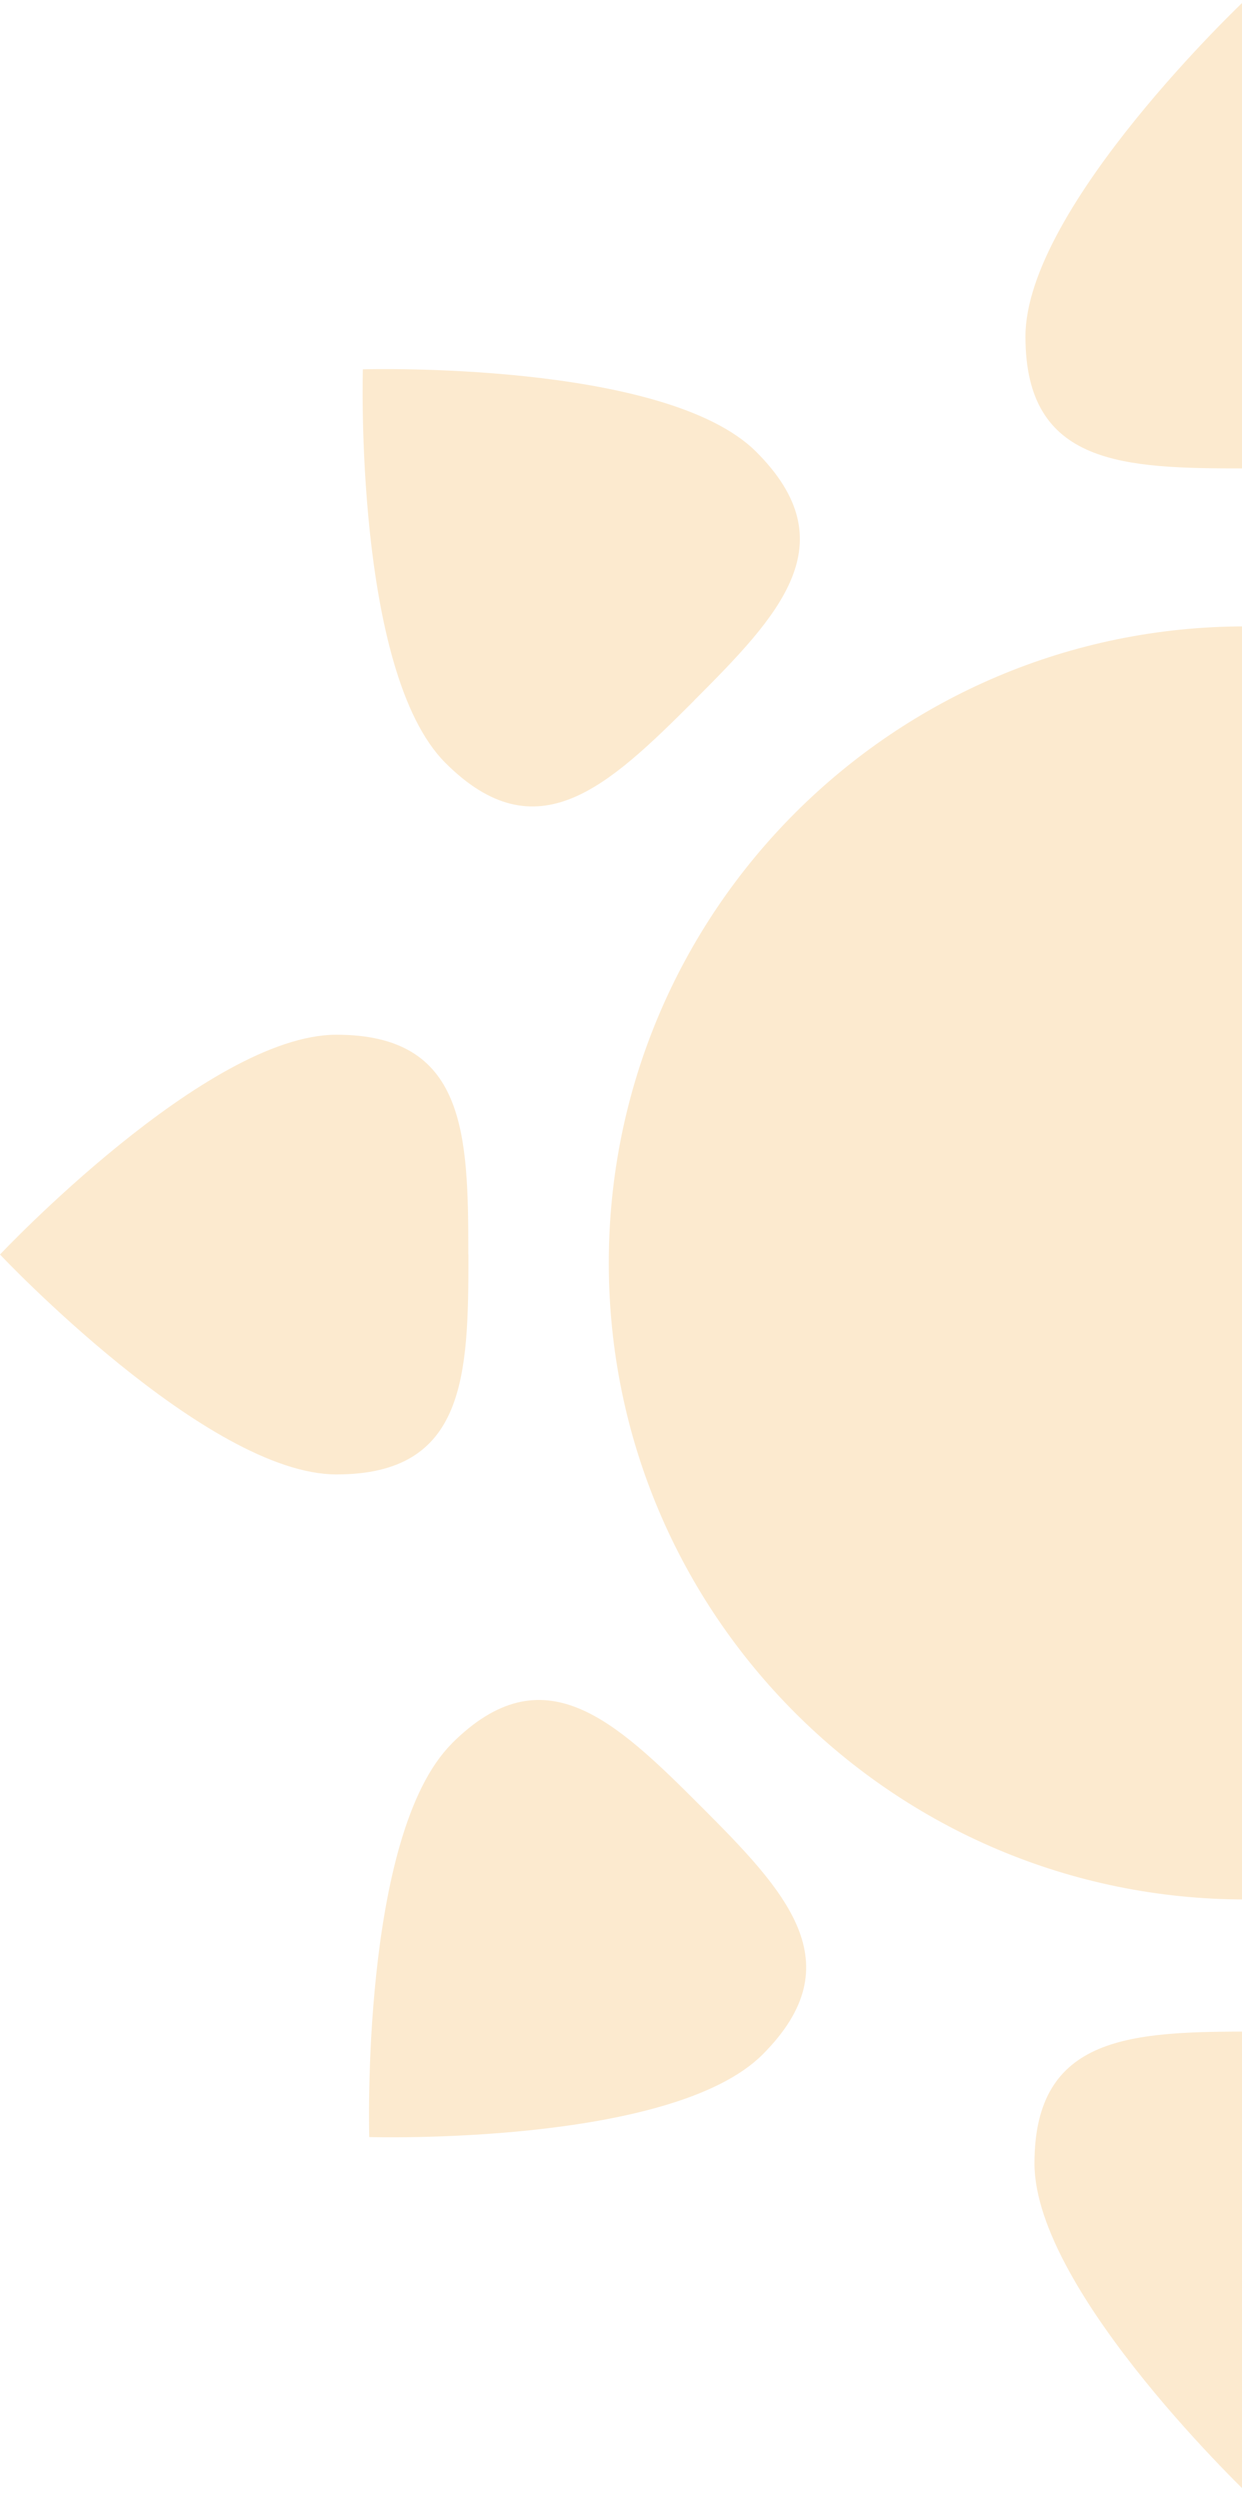
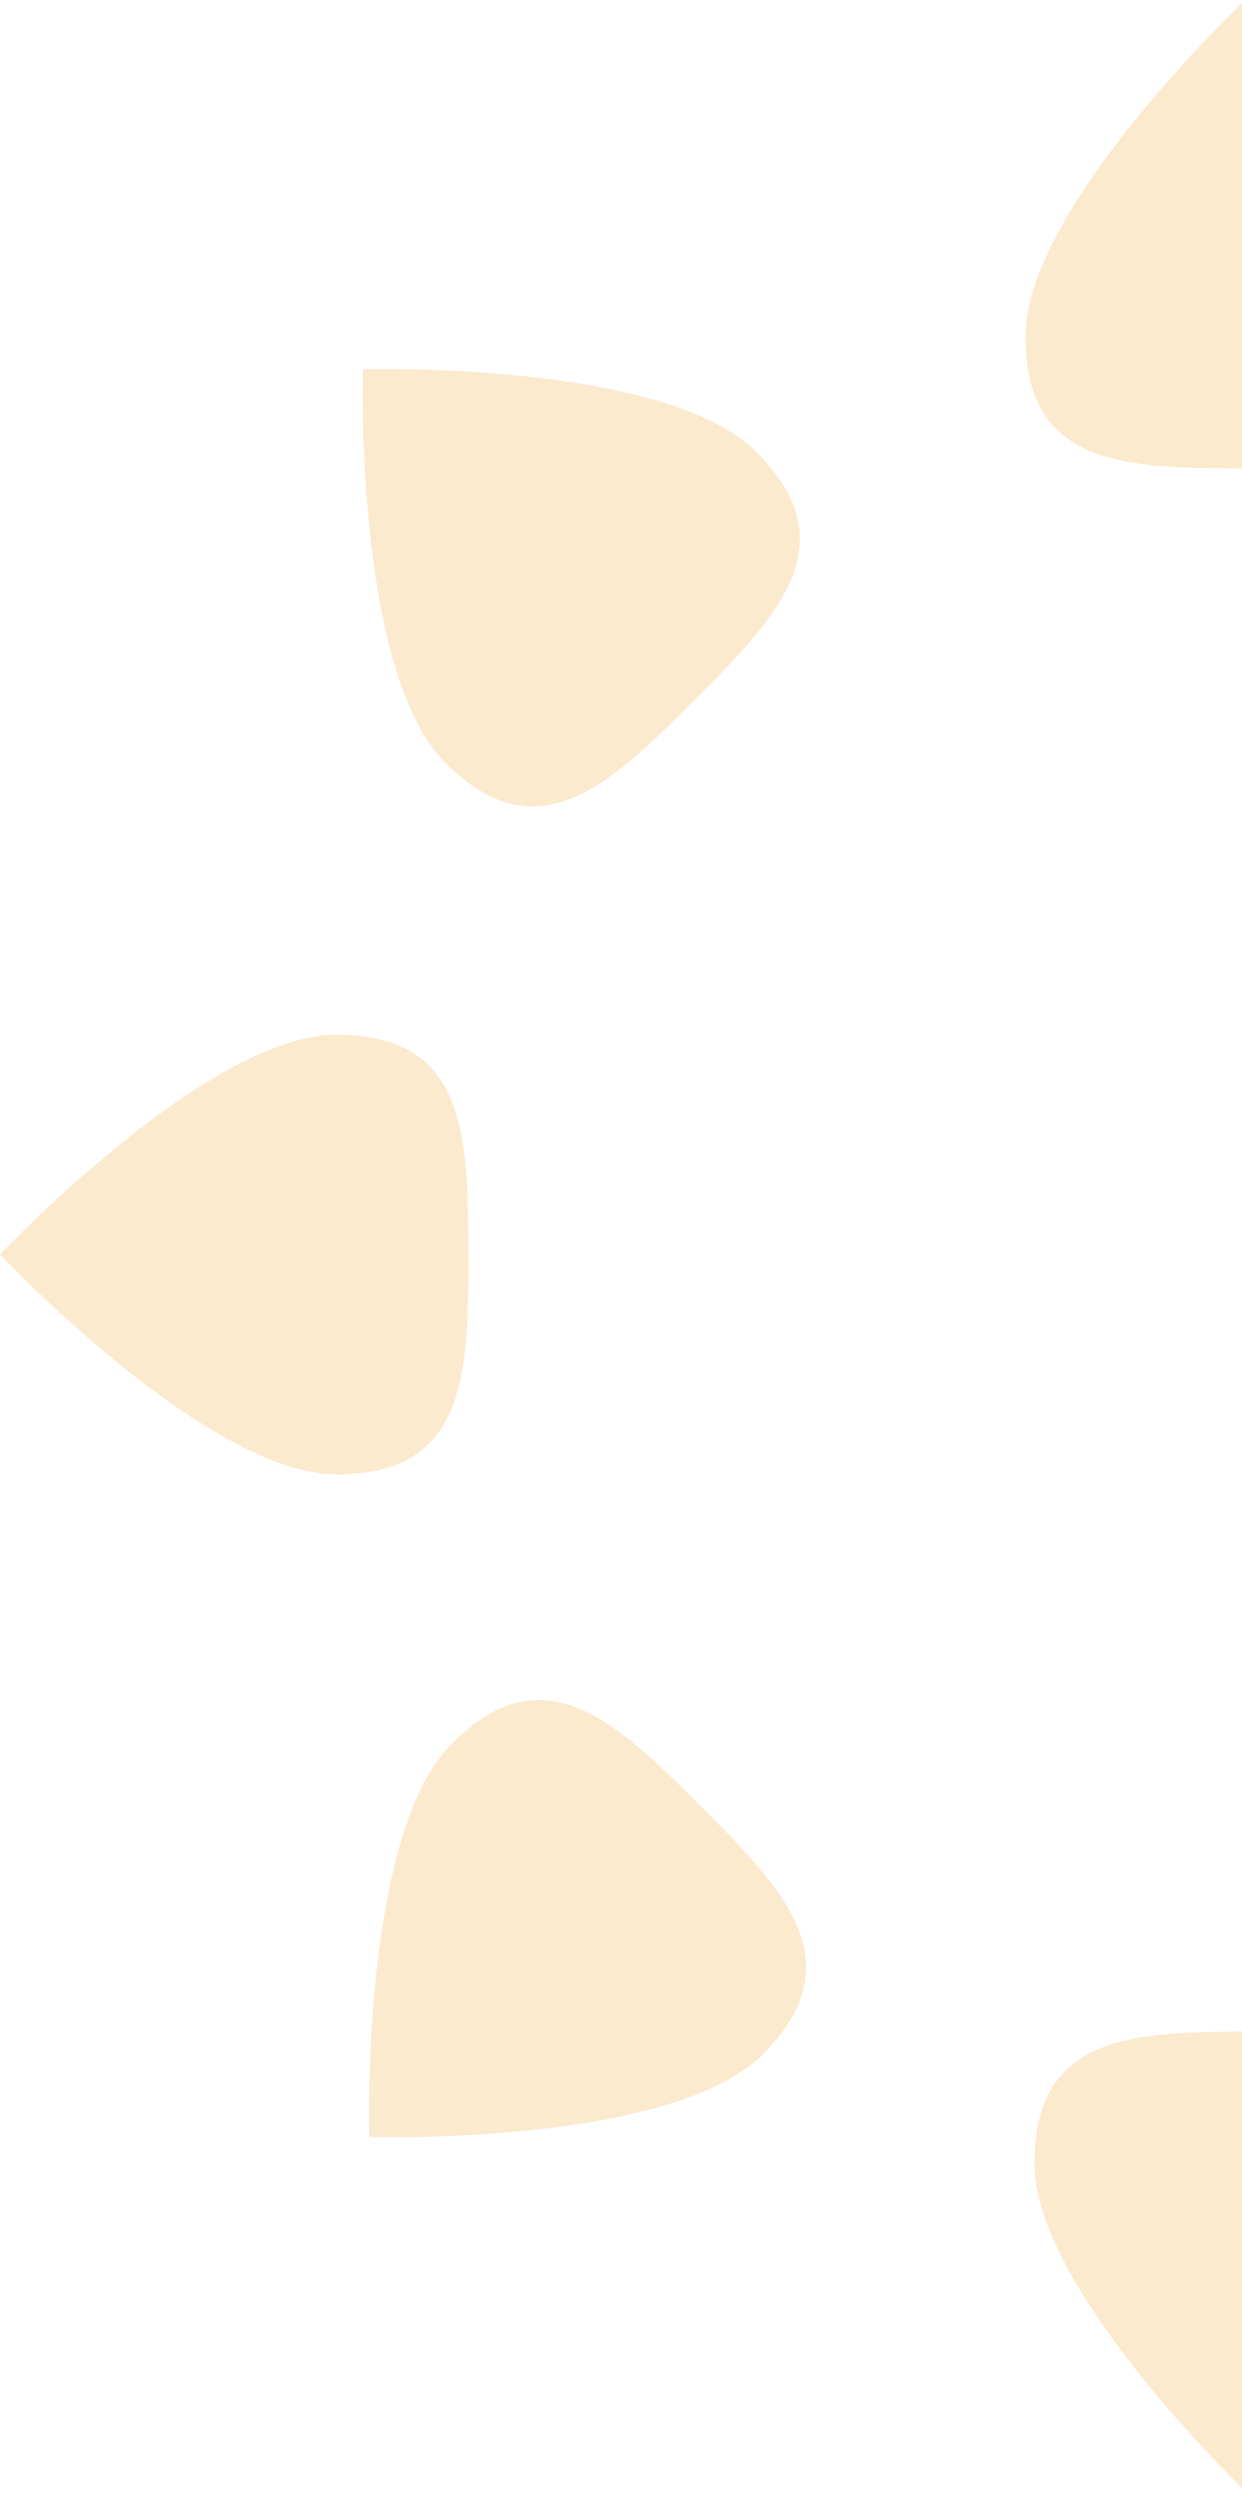
<svg xmlns="http://www.w3.org/2000/svg" width="242" height="487" viewBox="0 0 242 487" fill="none">
  <g opacity="0.2">
-     <path d="M366.642 246.018C366.642 314.517 311.119 370.016 242.644 370.016C174.169 370.016 118.621 314.493 118.621 246.018C118.621 177.542 174.144 122.019 242.644 122.019C311.143 122.019 366.642 177.542 366.642 246.018Z" fill="#EF960E" />
    <path d="M242.62 91.251C266.276 91.251 285.46 90.763 285.46 65.567C285.46 40.371 242.62 0 242.62 0C242.62 0 199.805 40.371 199.805 65.567C199.805 90.763 218.989 91.251 242.62 91.251ZM91.251 244.38C91.251 220.748 90.763 201.564 65.543 201.564C40.323 201.564 0 244.38 0 244.38C0 244.38 40.371 287.22 65.567 287.22C90.763 287.22 91.276 268.06 91.276 244.38H91.251ZM244.38 395.749C220.724 395.749 201.564 396.237 201.564 421.433C201.564 446.628 244.38 487 244.38 487C244.38 487 287.22 446.628 287.22 421.433C287.22 396.237 268.036 395.749 244.38 395.749ZM421.457 199.78C396.237 199.78 395.773 218.94 395.773 242.596C395.773 266.252 396.262 285.411 421.457 285.411C446.653 285.411 487.024 242.596 487.024 242.596C487.024 242.596 446.653 199.78 421.457 199.78ZM135.24 136.462C151.955 119.746 165.176 105.841 147.361 88.026C129.546 70.21 70.699 71.945 70.699 71.945C70.699 71.945 68.964 130.768 86.779 148.607C104.595 166.423 118.5 153.202 135.24 136.486V136.462ZM398.999 147.337C416.814 129.521 415.055 70.675 415.055 70.675C415.055 70.675 356.232 68.939 338.417 86.755C320.602 104.57 333.798 118.475 350.538 135.215C367.278 151.931 381.184 165.152 398.999 147.337ZM88.026 339.663C70.21 357.479 71.945 416.301 71.945 416.301C71.945 416.301 130.768 418.036 148.583 400.221C166.398 382.405 153.202 368.5 136.462 351.76C119.746 335.045 105.841 321.824 88.001 339.663H88.026ZM351.785 350.538C335.069 367.254 321.848 381.184 339.663 398.999C357.479 416.814 416.325 415.079 416.325 415.079C416.325 415.079 418.06 356.257 400.245 338.442C382.43 320.626 368.5 333.823 351.785 350.563V350.538Z" fill="#EF960E" />
  </g>
</svg>